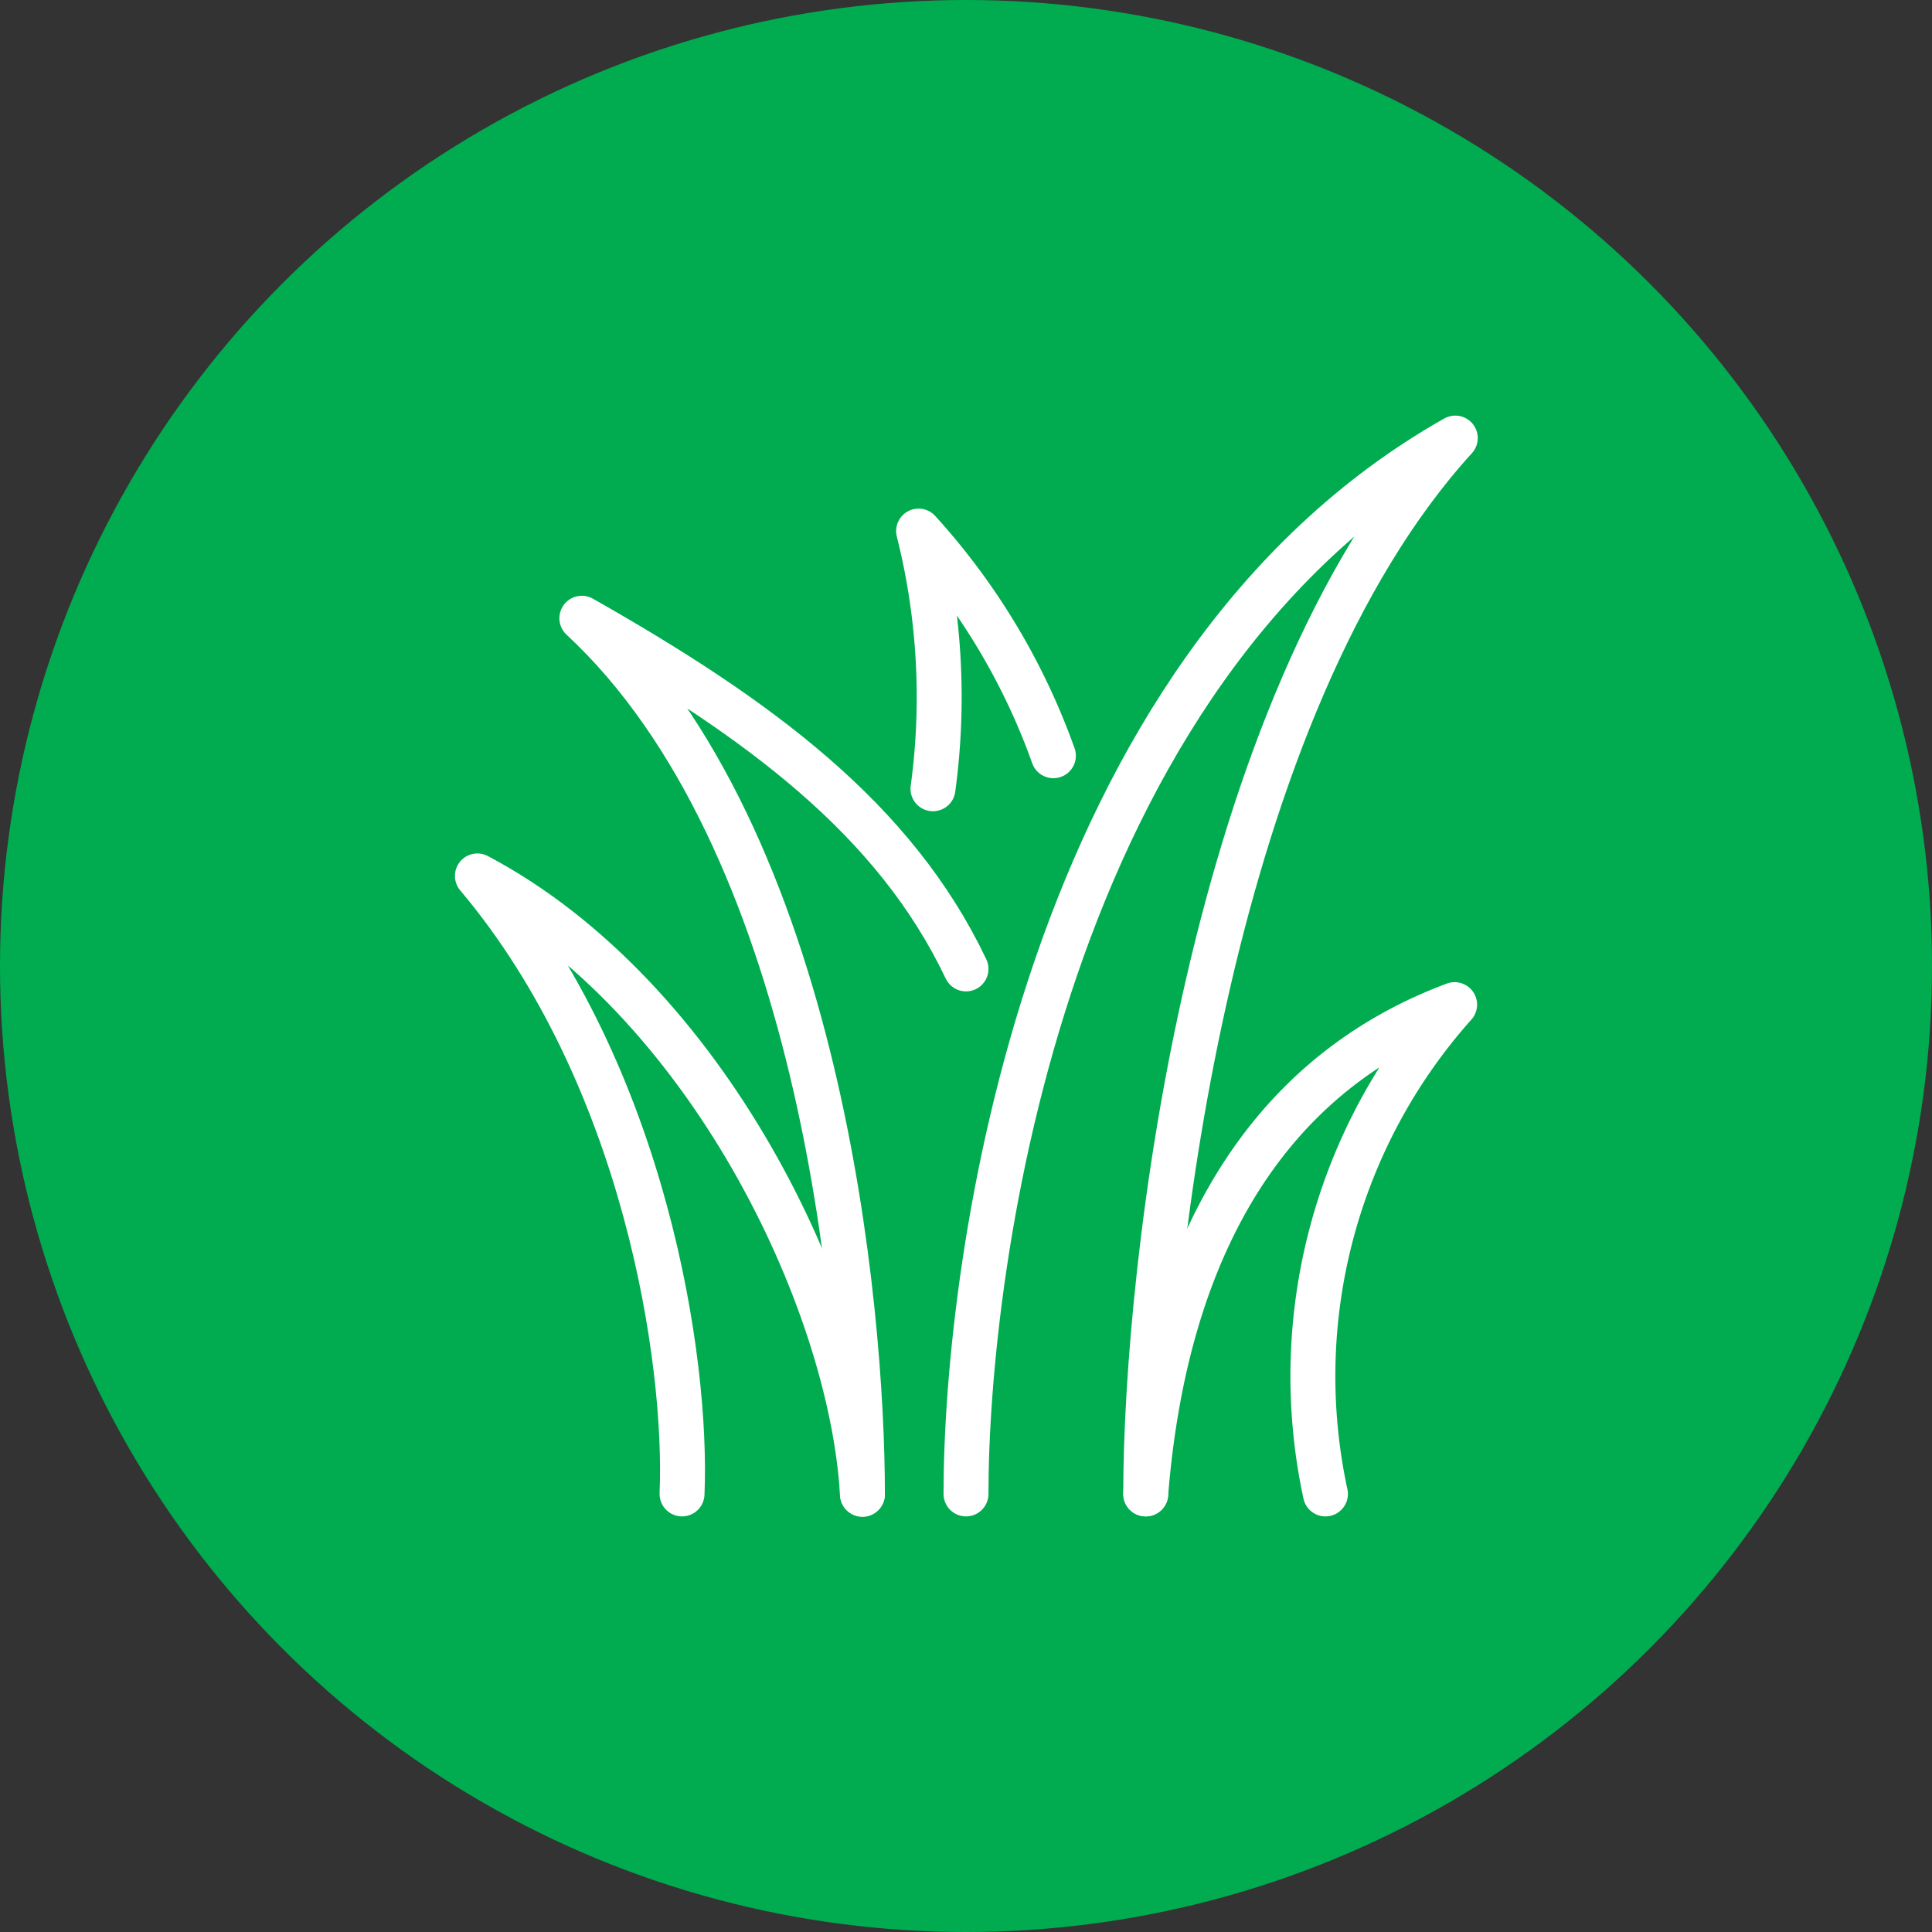
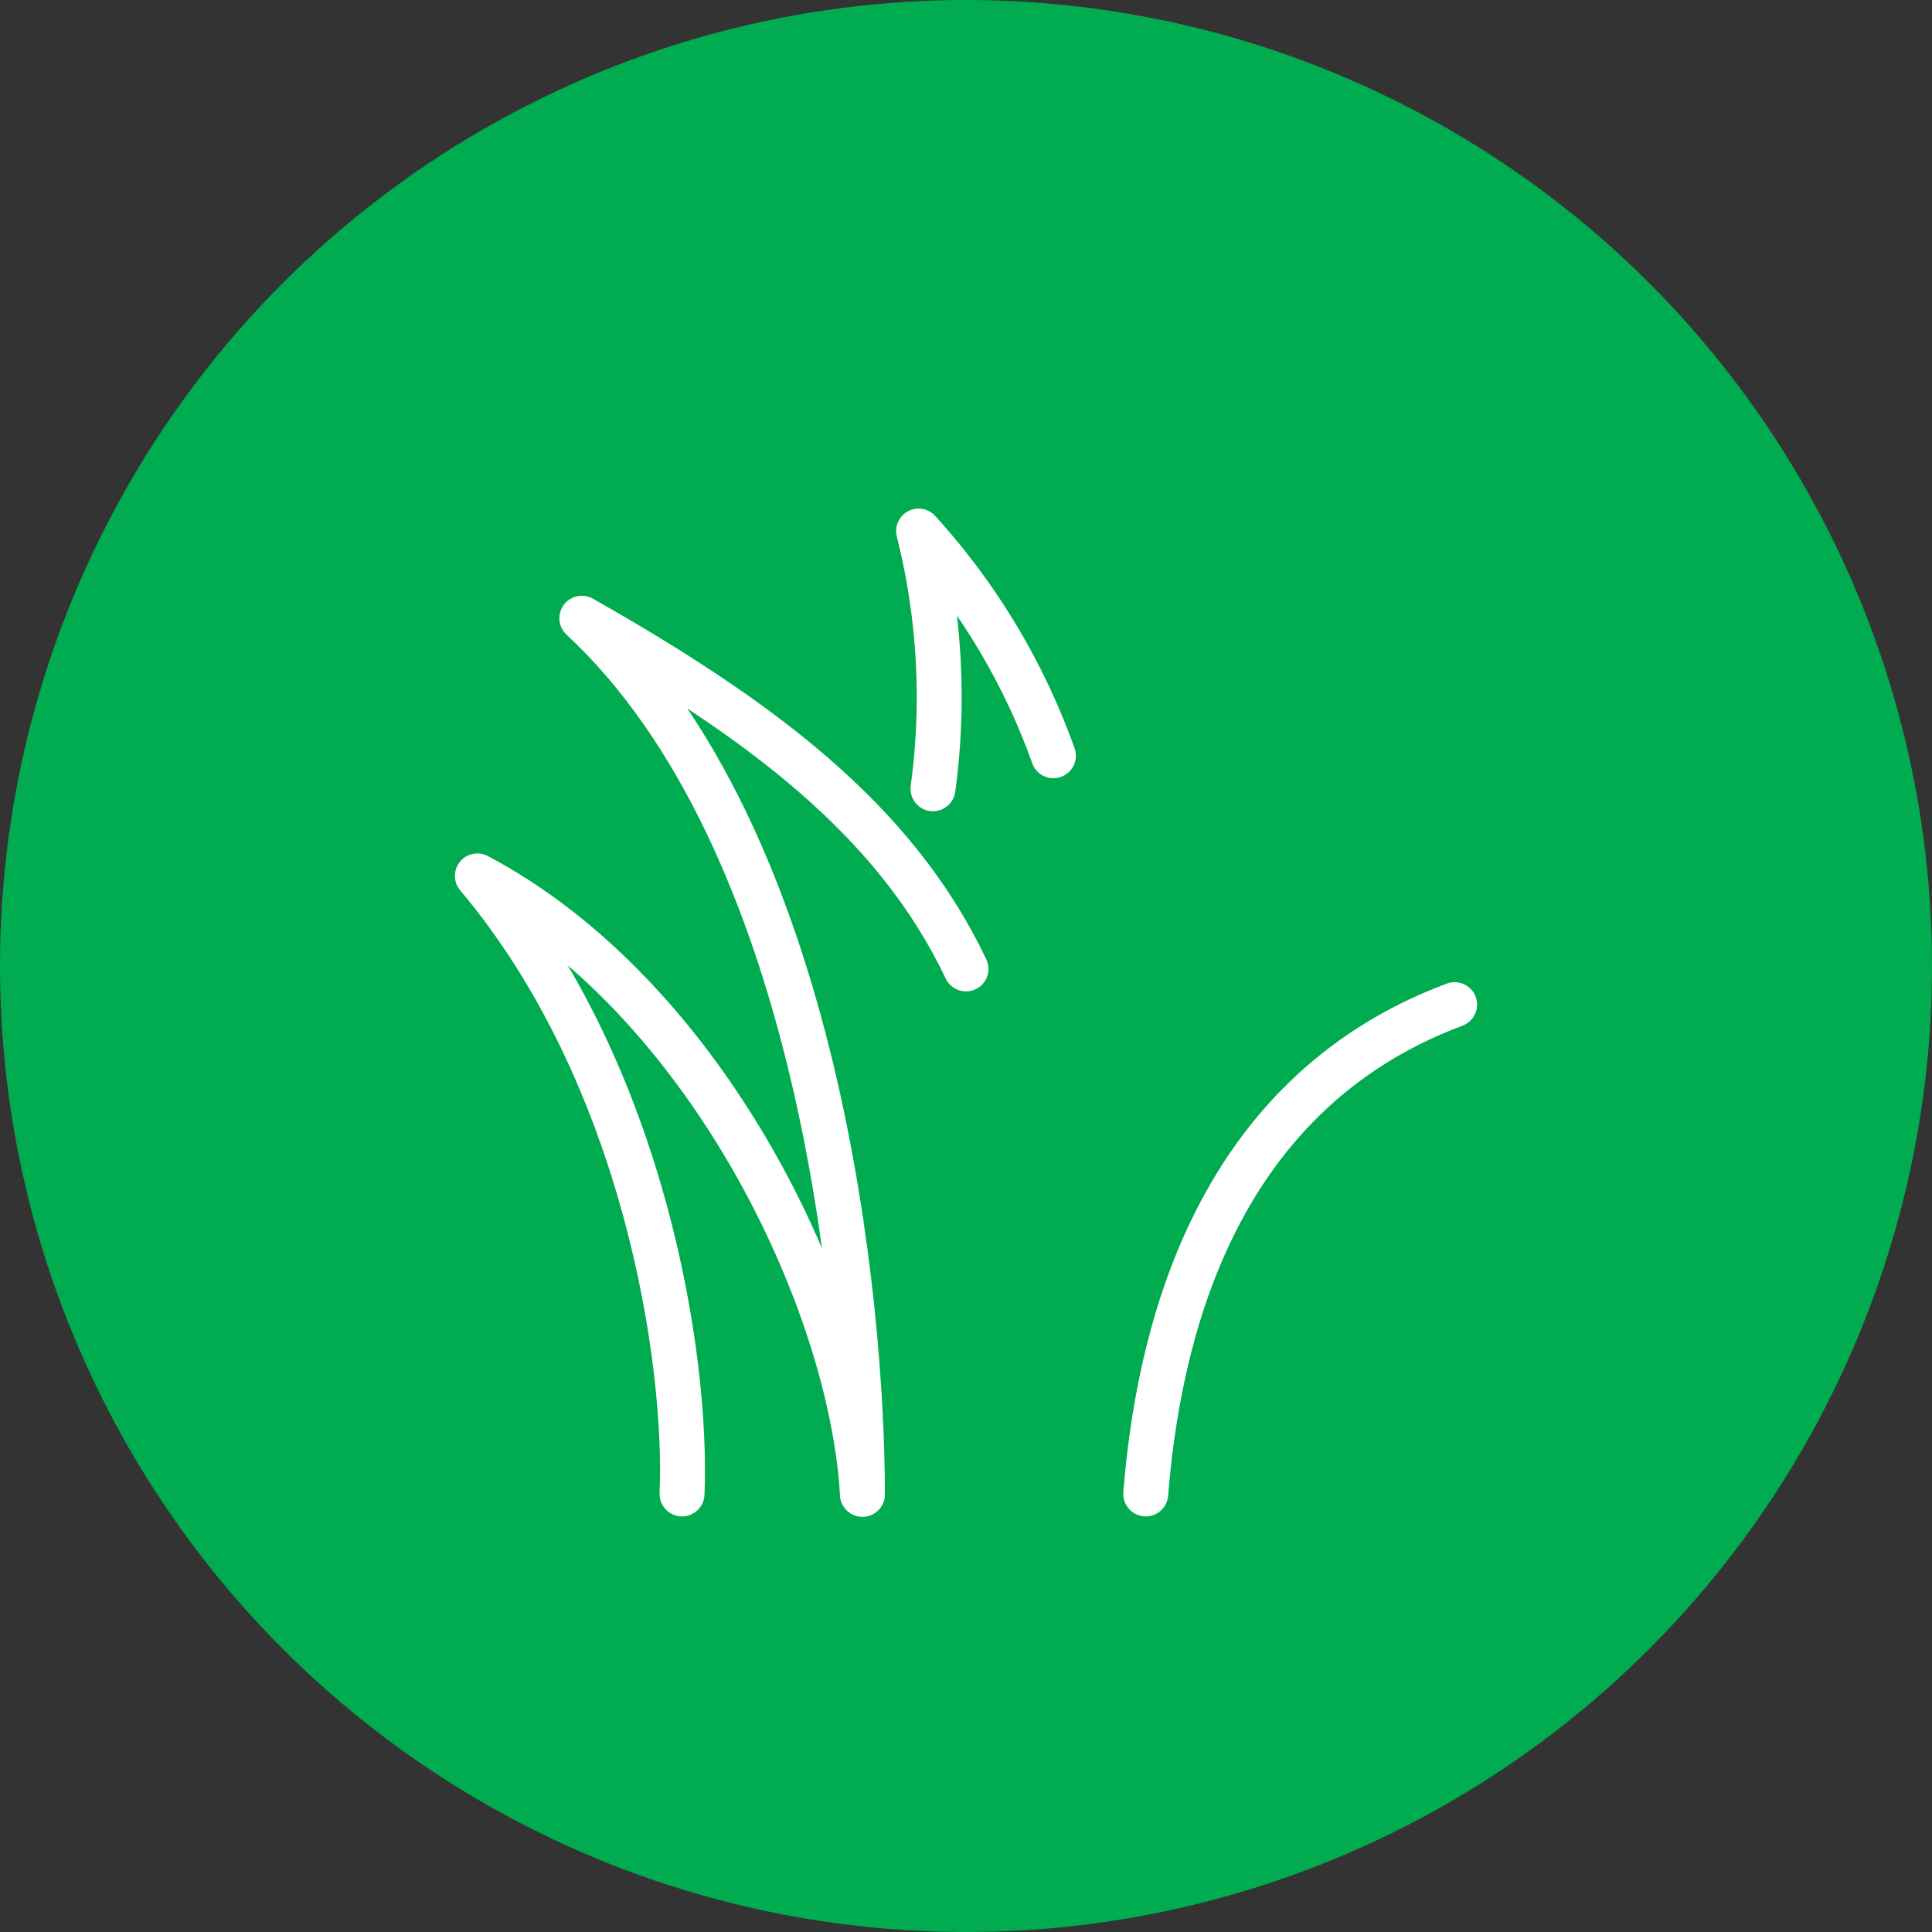
<svg xmlns="http://www.w3.org/2000/svg" viewBox="0 0 86 86">
  <rect x="0" y="0" width="86" height="86" fill="#333333" stroke="none" />
  <defs>
    <style>.cls-1{fill:#00ac4f;}.cls-2{fill:none;stroke:#fff;stroke-linecap:round;stroke-linejoin:round;stroke-width:2px;}</style>
  </defs>
  <g id="Ebene_2" data-name="Ebene 2">
    <g id="icons">
      <circle class="cls-1" cx="43" cy="43" r="43" />
-       <path class="cls-2" d="M43,66.5c0-10.23,3.44-36.64,21.78-47C53.86,31.48,51,56.37,51,66.5" />
      <path class="cls-2" d="M43,43.13C39.83,36.46,33.8,32,25.9,27.52c10.59,9.83,12.49,30.67,12.49,39" />
      <path class="cls-2" d="M46.89,33.64a29.71,29.71,0,0,0-6-10,30.24,30.24,0,0,1,.64,11.47" />
-       <path class="cls-2" d="M51,66.5c.53-6.56,2.77-17.68,13.75-21.78A24.84,24.84,0,0,0,59,66.5" />
+       <path class="cls-2" d="M51,66.5c.53-6.56,2.77-17.68,13.75-21.78" />
      <path class="cls-2" d="M38.39,66.5c-.5-8.64-6.94-22.11-17.14-27.51,7.47,8.86,9.36,21.59,9.11,27.51" />
    </g>
  </g>
</svg>